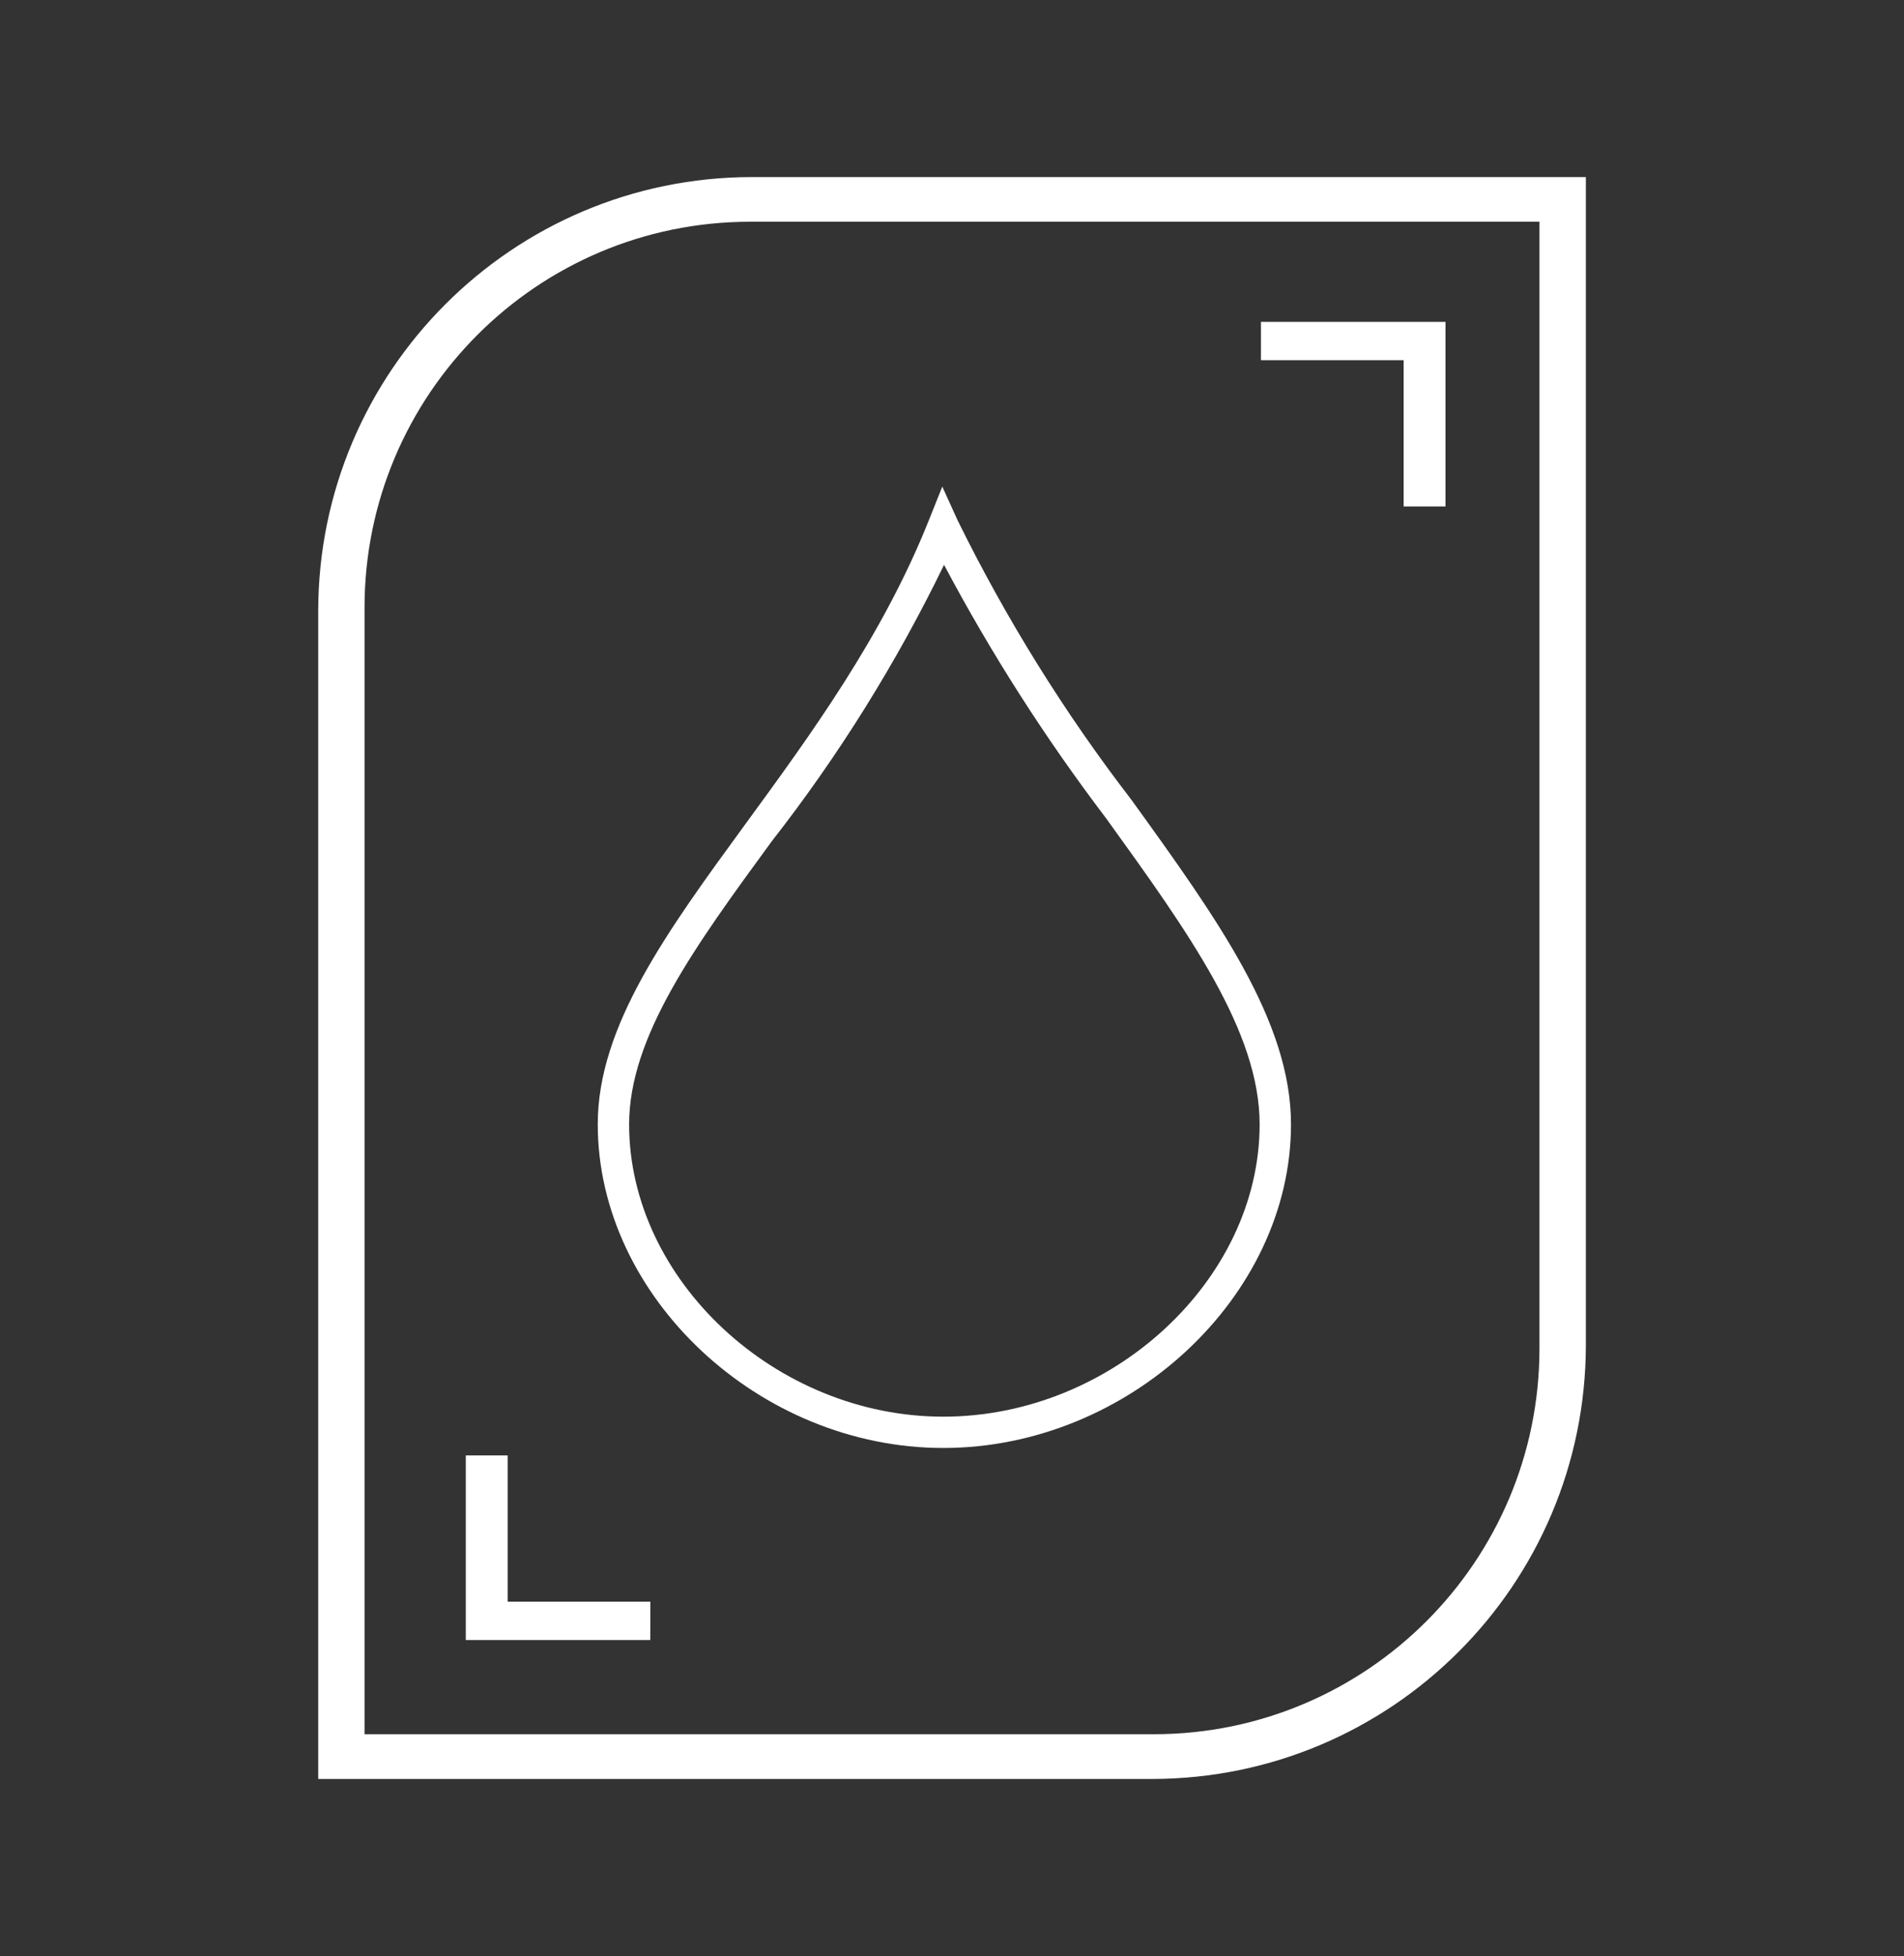
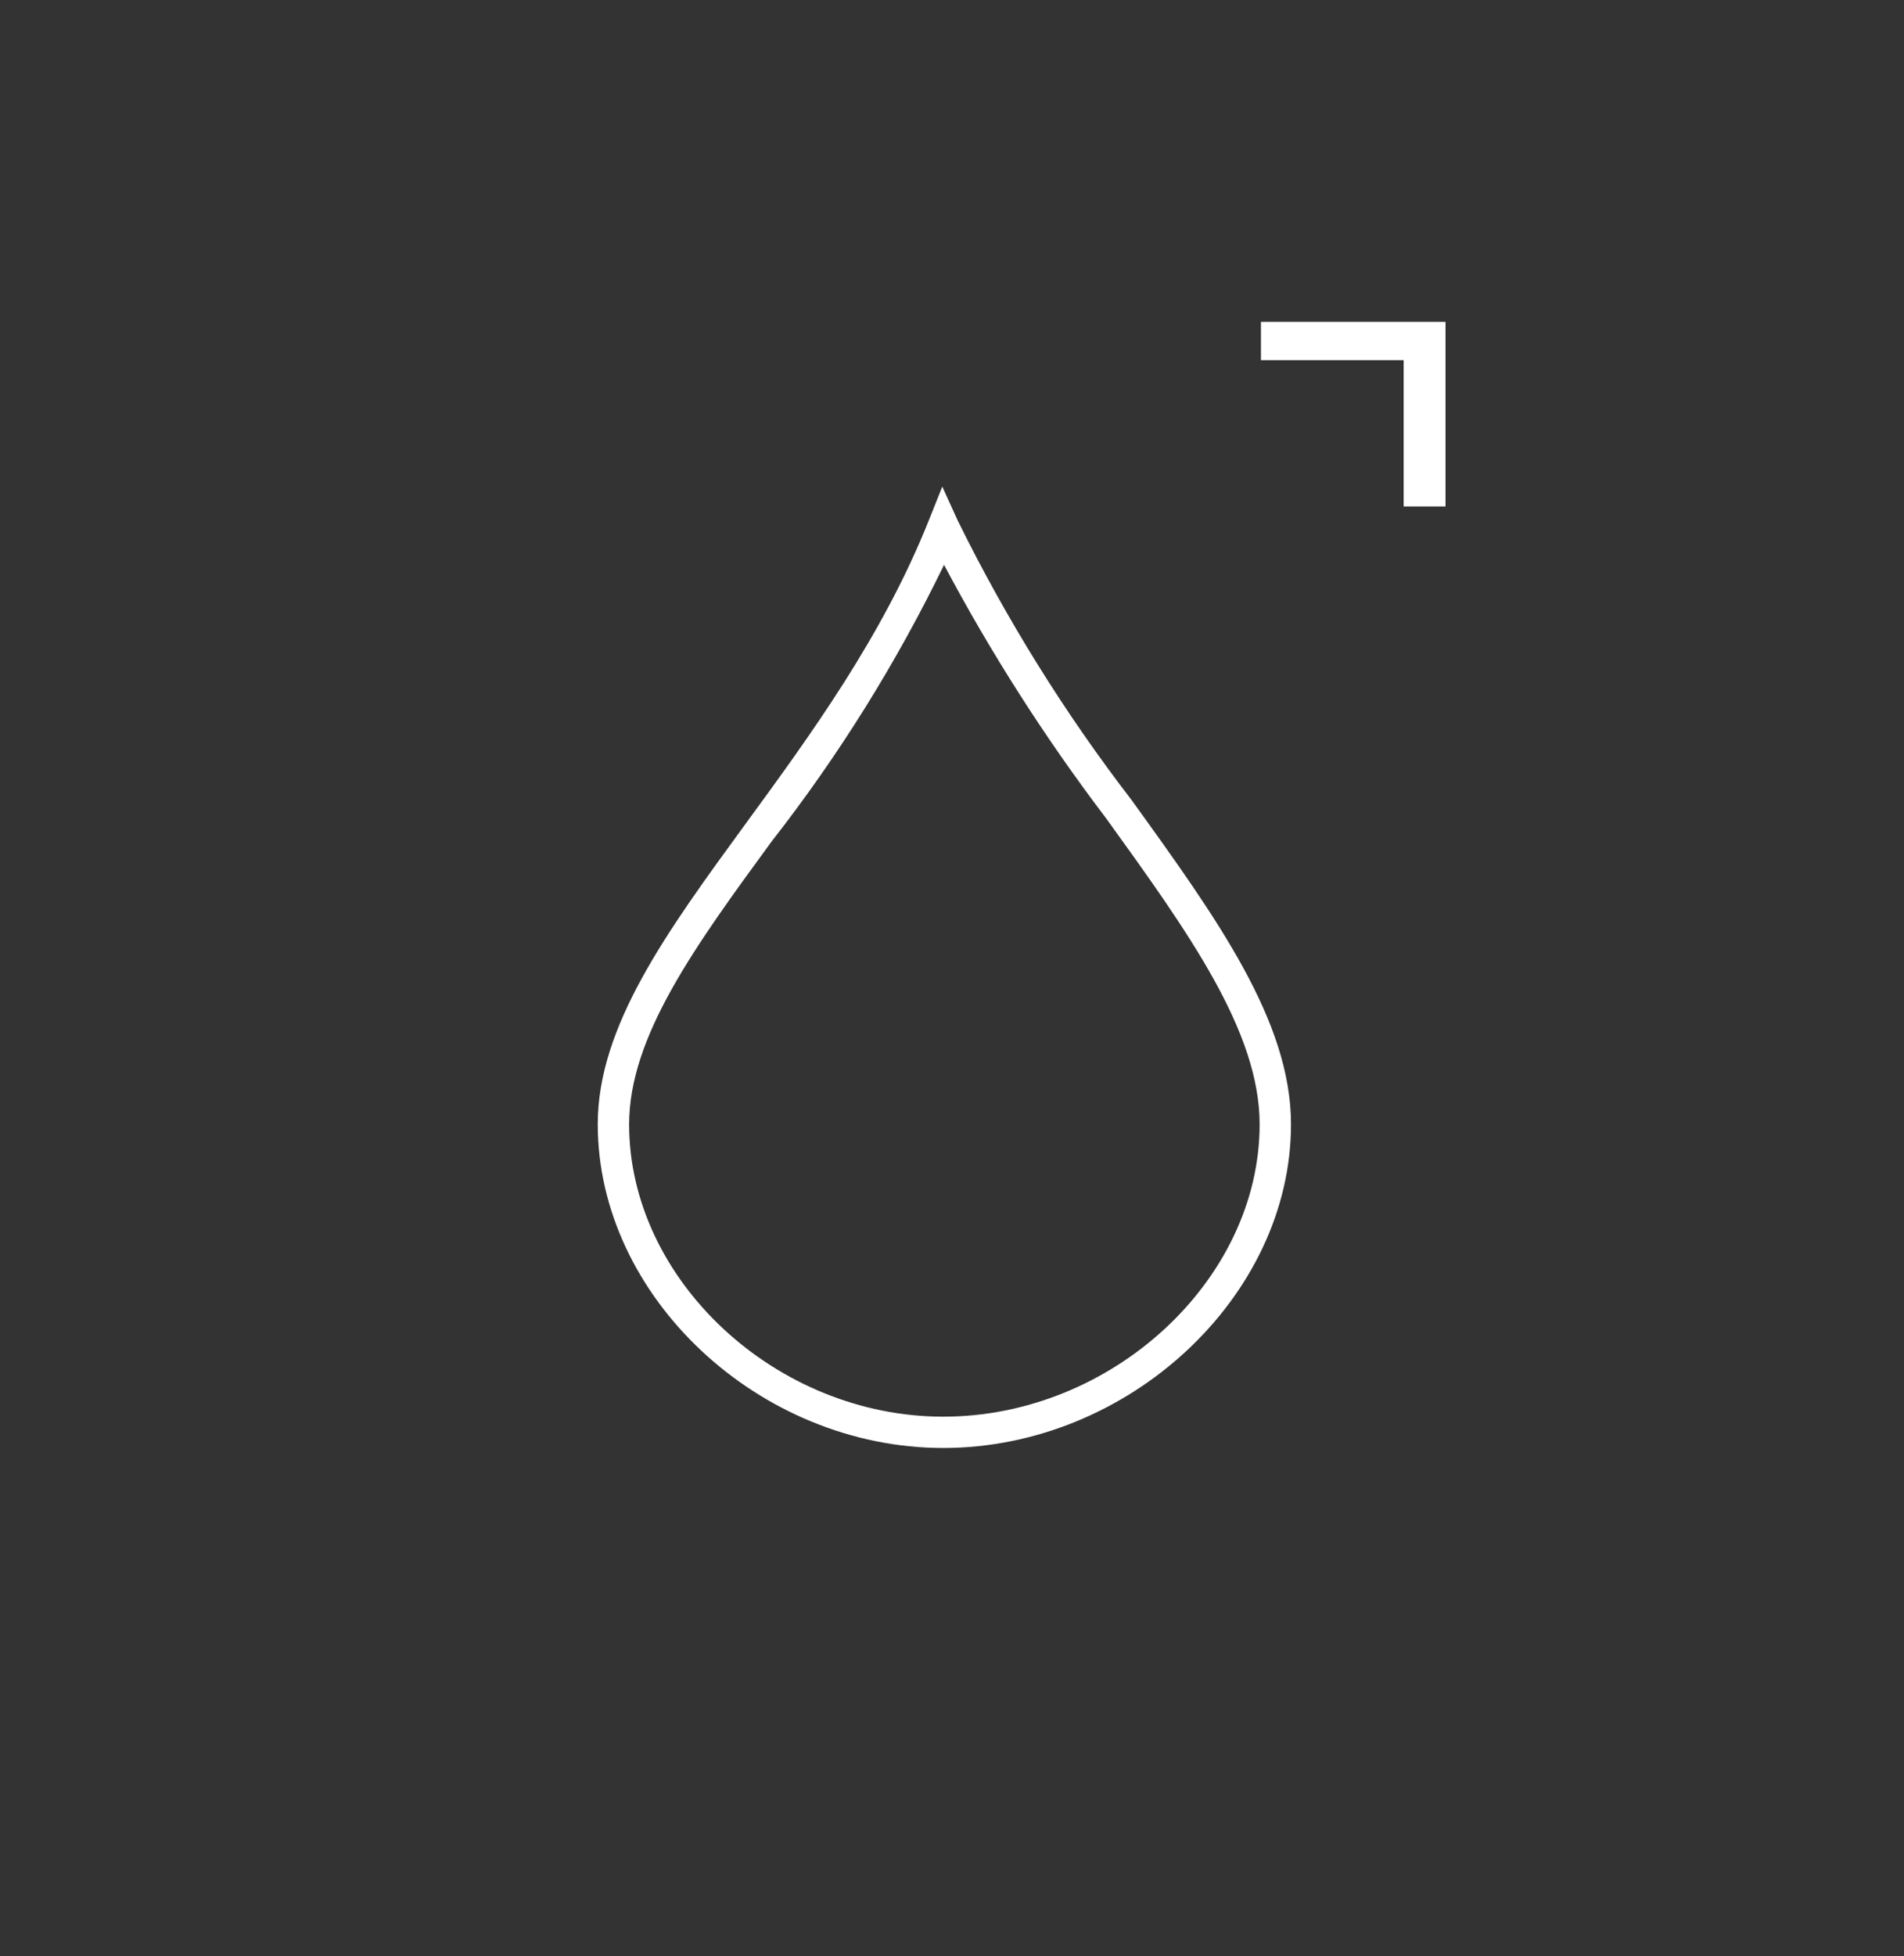
<svg xmlns="http://www.w3.org/2000/svg" version="1.1" id="Calque_1" x="0px" y="0px" viewBox="0 0 26.1 26.8" style="enable-background:new 0 0 26.1 26.8;" xml:space="preserve">
  <rect x="0" y="0" width="26.1" height="26.8" fill="#333333" stroke="none" />
  <style type="text/css">
	.st0{fill:#FFFFFF;}
</style>
  <g id="PICTO" transform="translate(-587.363 -1215.036)">
    <g id="Groupe_2267" transform="translate(587.363 1215.035)">
      <g id="Groupe_2259" transform="translate(11.153 12.342)">
        <g id="Groupe_2258">
          <g id="Groupe_2257">
            <g id="Groupe_2256">
              <g id="Groupe_2255">
                <path id="Tracé_3789" class="st0" d="M1.777,7.498c-2.523,0-4.736-2.072-4.736-4.435c0-1.344,0.944-2.635,2.037-4.131         c0.874-1.196,1.865-2.551,2.499-4.138l0.187-0.468l0.209,0.46c0.666,1.353,1.464,2.637,2.384,3.832         C5.531,0.245,6.544,1.65,6.544,3.064C6.544,5.425,4.316,7.498,1.777,7.498z M1.788-4.602C1.136-3.26,0.345-1.99-0.574-0.814         c-1.05,1.435-1.955,2.674-1.955,3.878c0,2.134,2.013,4.005,4.306,4.005c2.311,0,4.337-1.871,4.337-4.005         c0-1.274-0.975-2.628-2.105-4.194C3.176-2.226,2.433-3.387,1.788-4.602L1.788-4.602z" />
              </g>
            </g>
          </g>
        </g>
      </g>
      <g id="Groupe_2266">
        <g id="Groupe_2261">
          <g id="Groupe_2260">
-             <path id="Tracé_3790" class="st0" d="M15.793,24.375H4.362V8.371C4.366,5.09,7.025,2.43,10.307,2.427h11.432V18.43       C21.735,21.712,19.075,24.371,15.793,24.375z M4.997,23.762H15.82c2.916-0.003,5.28-2.366,5.283-5.282V3.039H10.28       C7.363,3.042,5,5.405,4.997,8.322L4.997,23.762z" />
-           </g>
+             </g>
        </g>
        <g id="Groupe_2263" transform="translate(37.611 5.775)">
          <g id="Groupe_2262">
            <path id="Tracé_3791" class="st0" d="M-20.325-1.364h2.529v2.529h-0.574v-2.004h-1.956V-1.364z" />
          </g>
        </g>
        <g id="Groupe_2265" transform="translate(5.886 50.972)">
          <g id="Groupe_2264">
-             <path id="Tracé_3792" class="st0" d="M3.028-28.501H0.499v-2.529h0.574v2.004h1.956L3.028-28.501z" />
-           </g>
+             </g>
        </g>
      </g>
    </g>
  </g>
</svg>